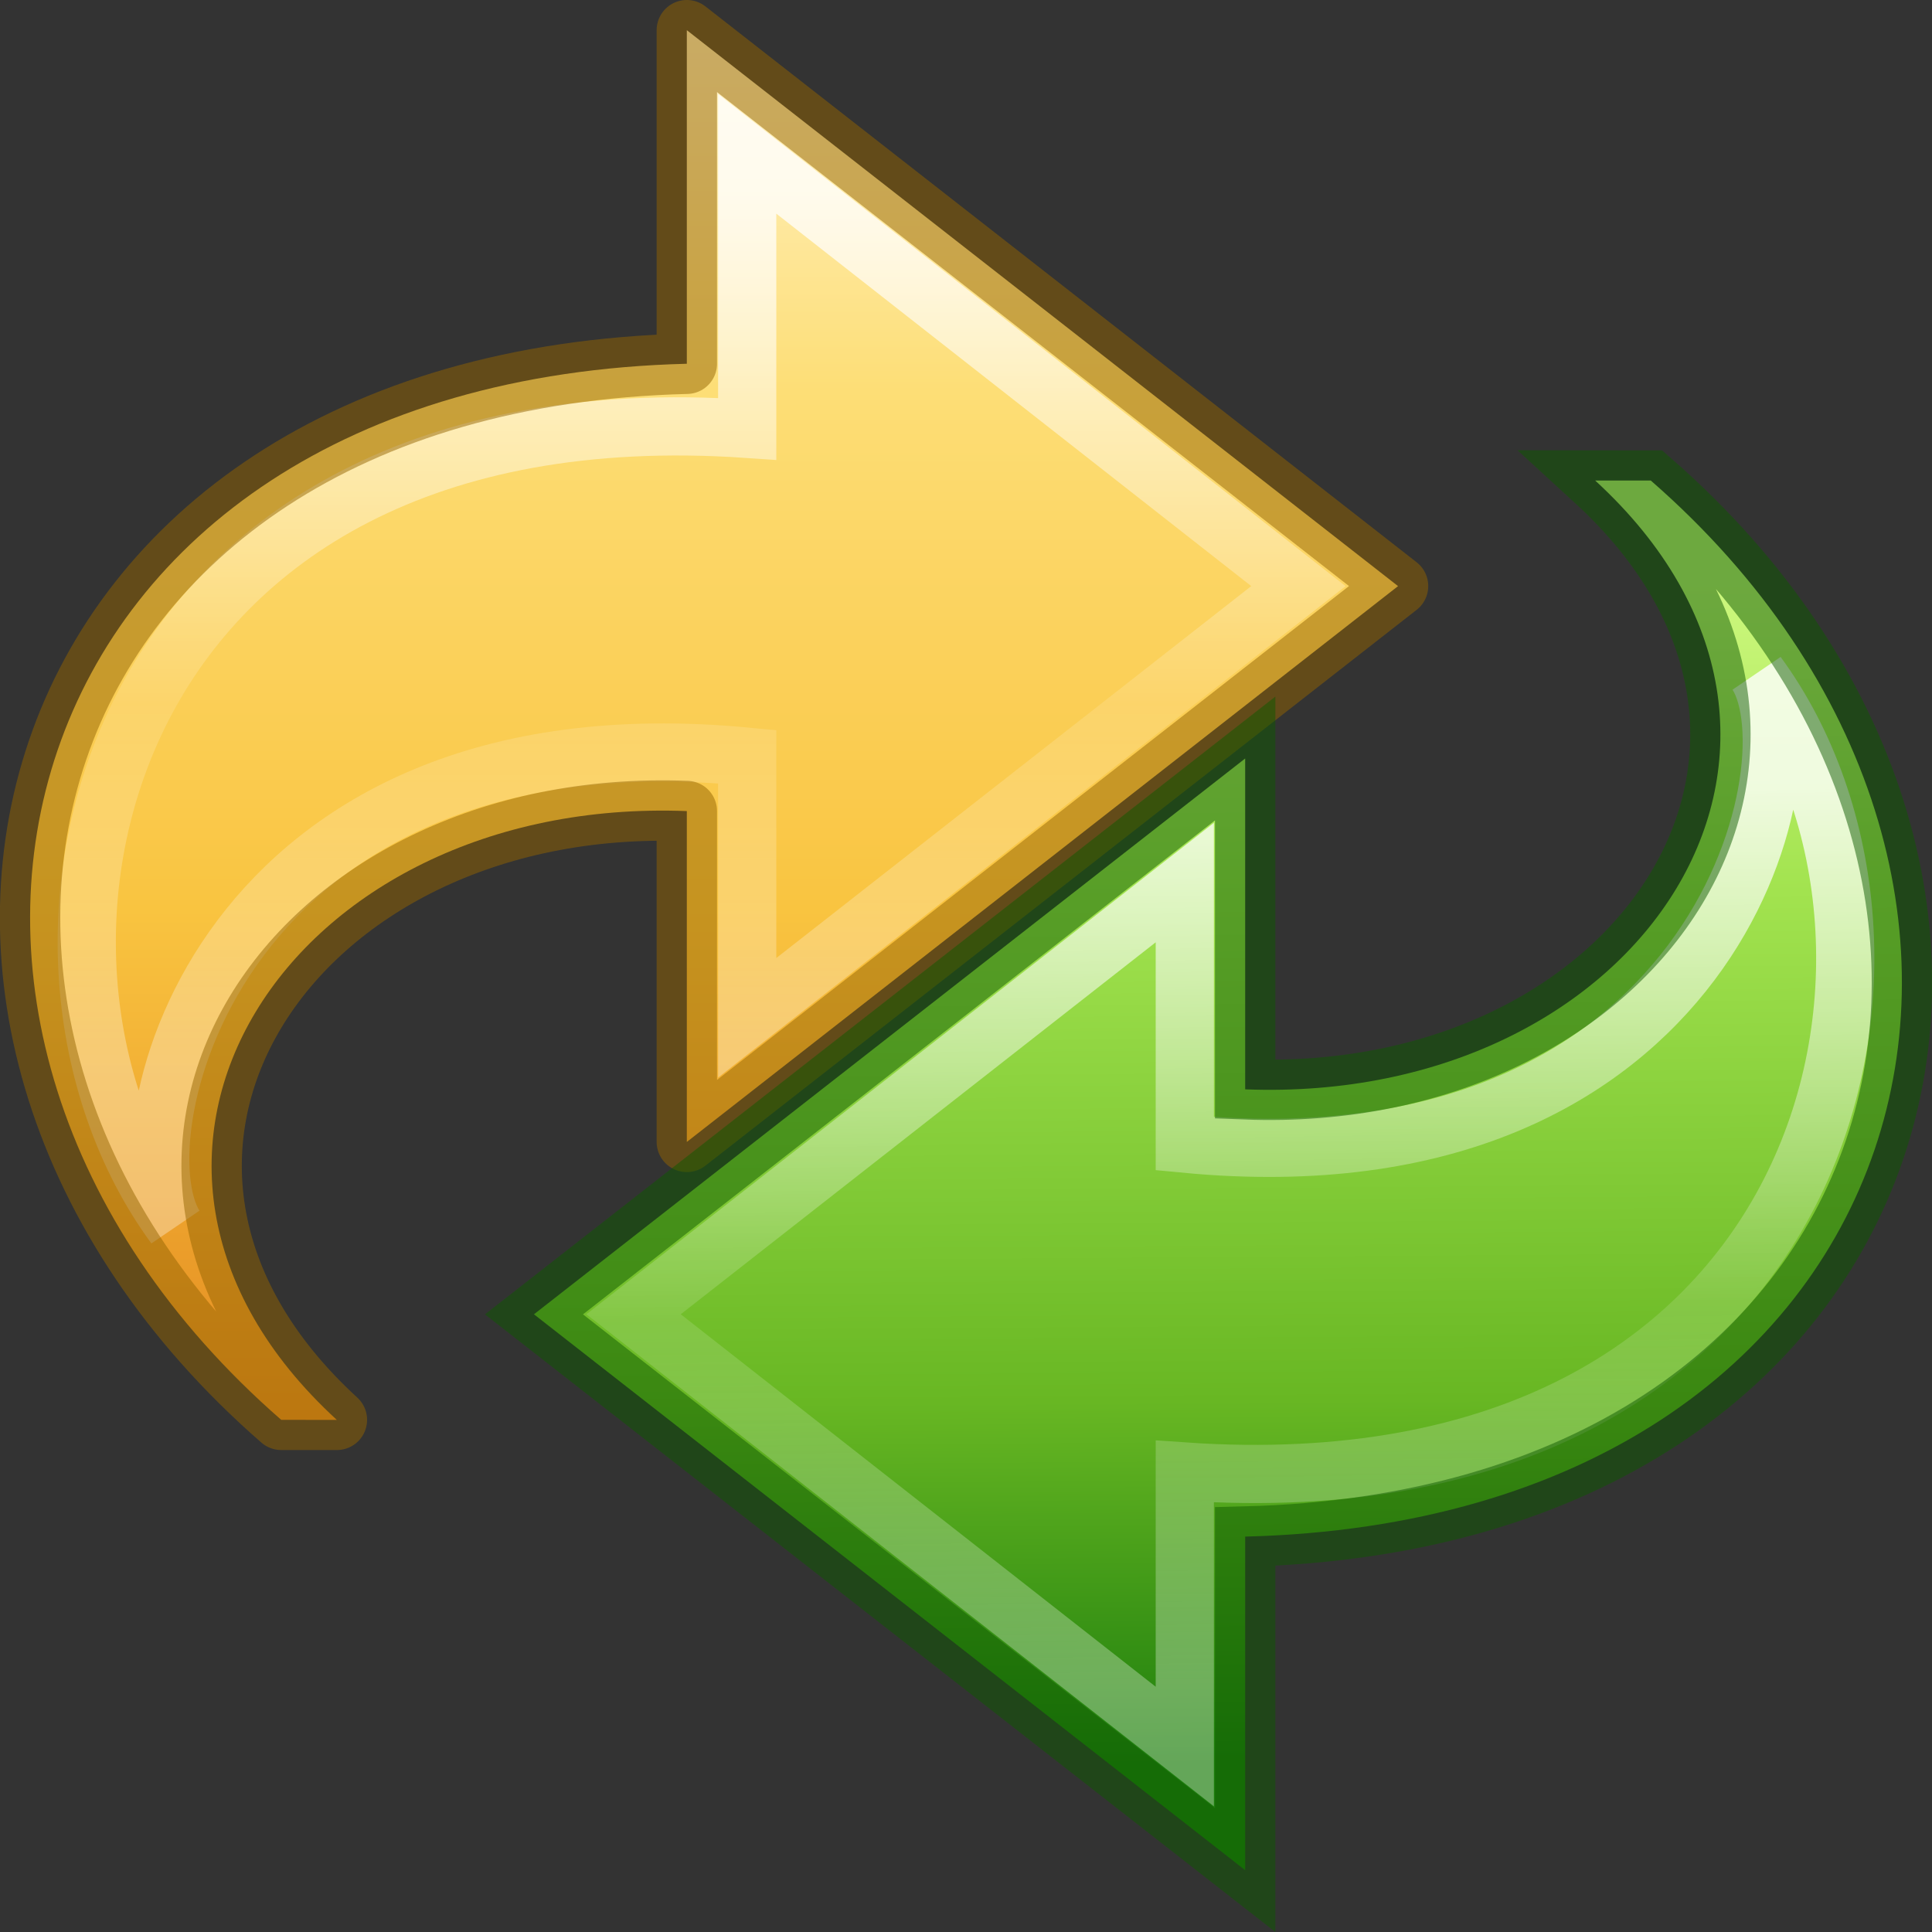
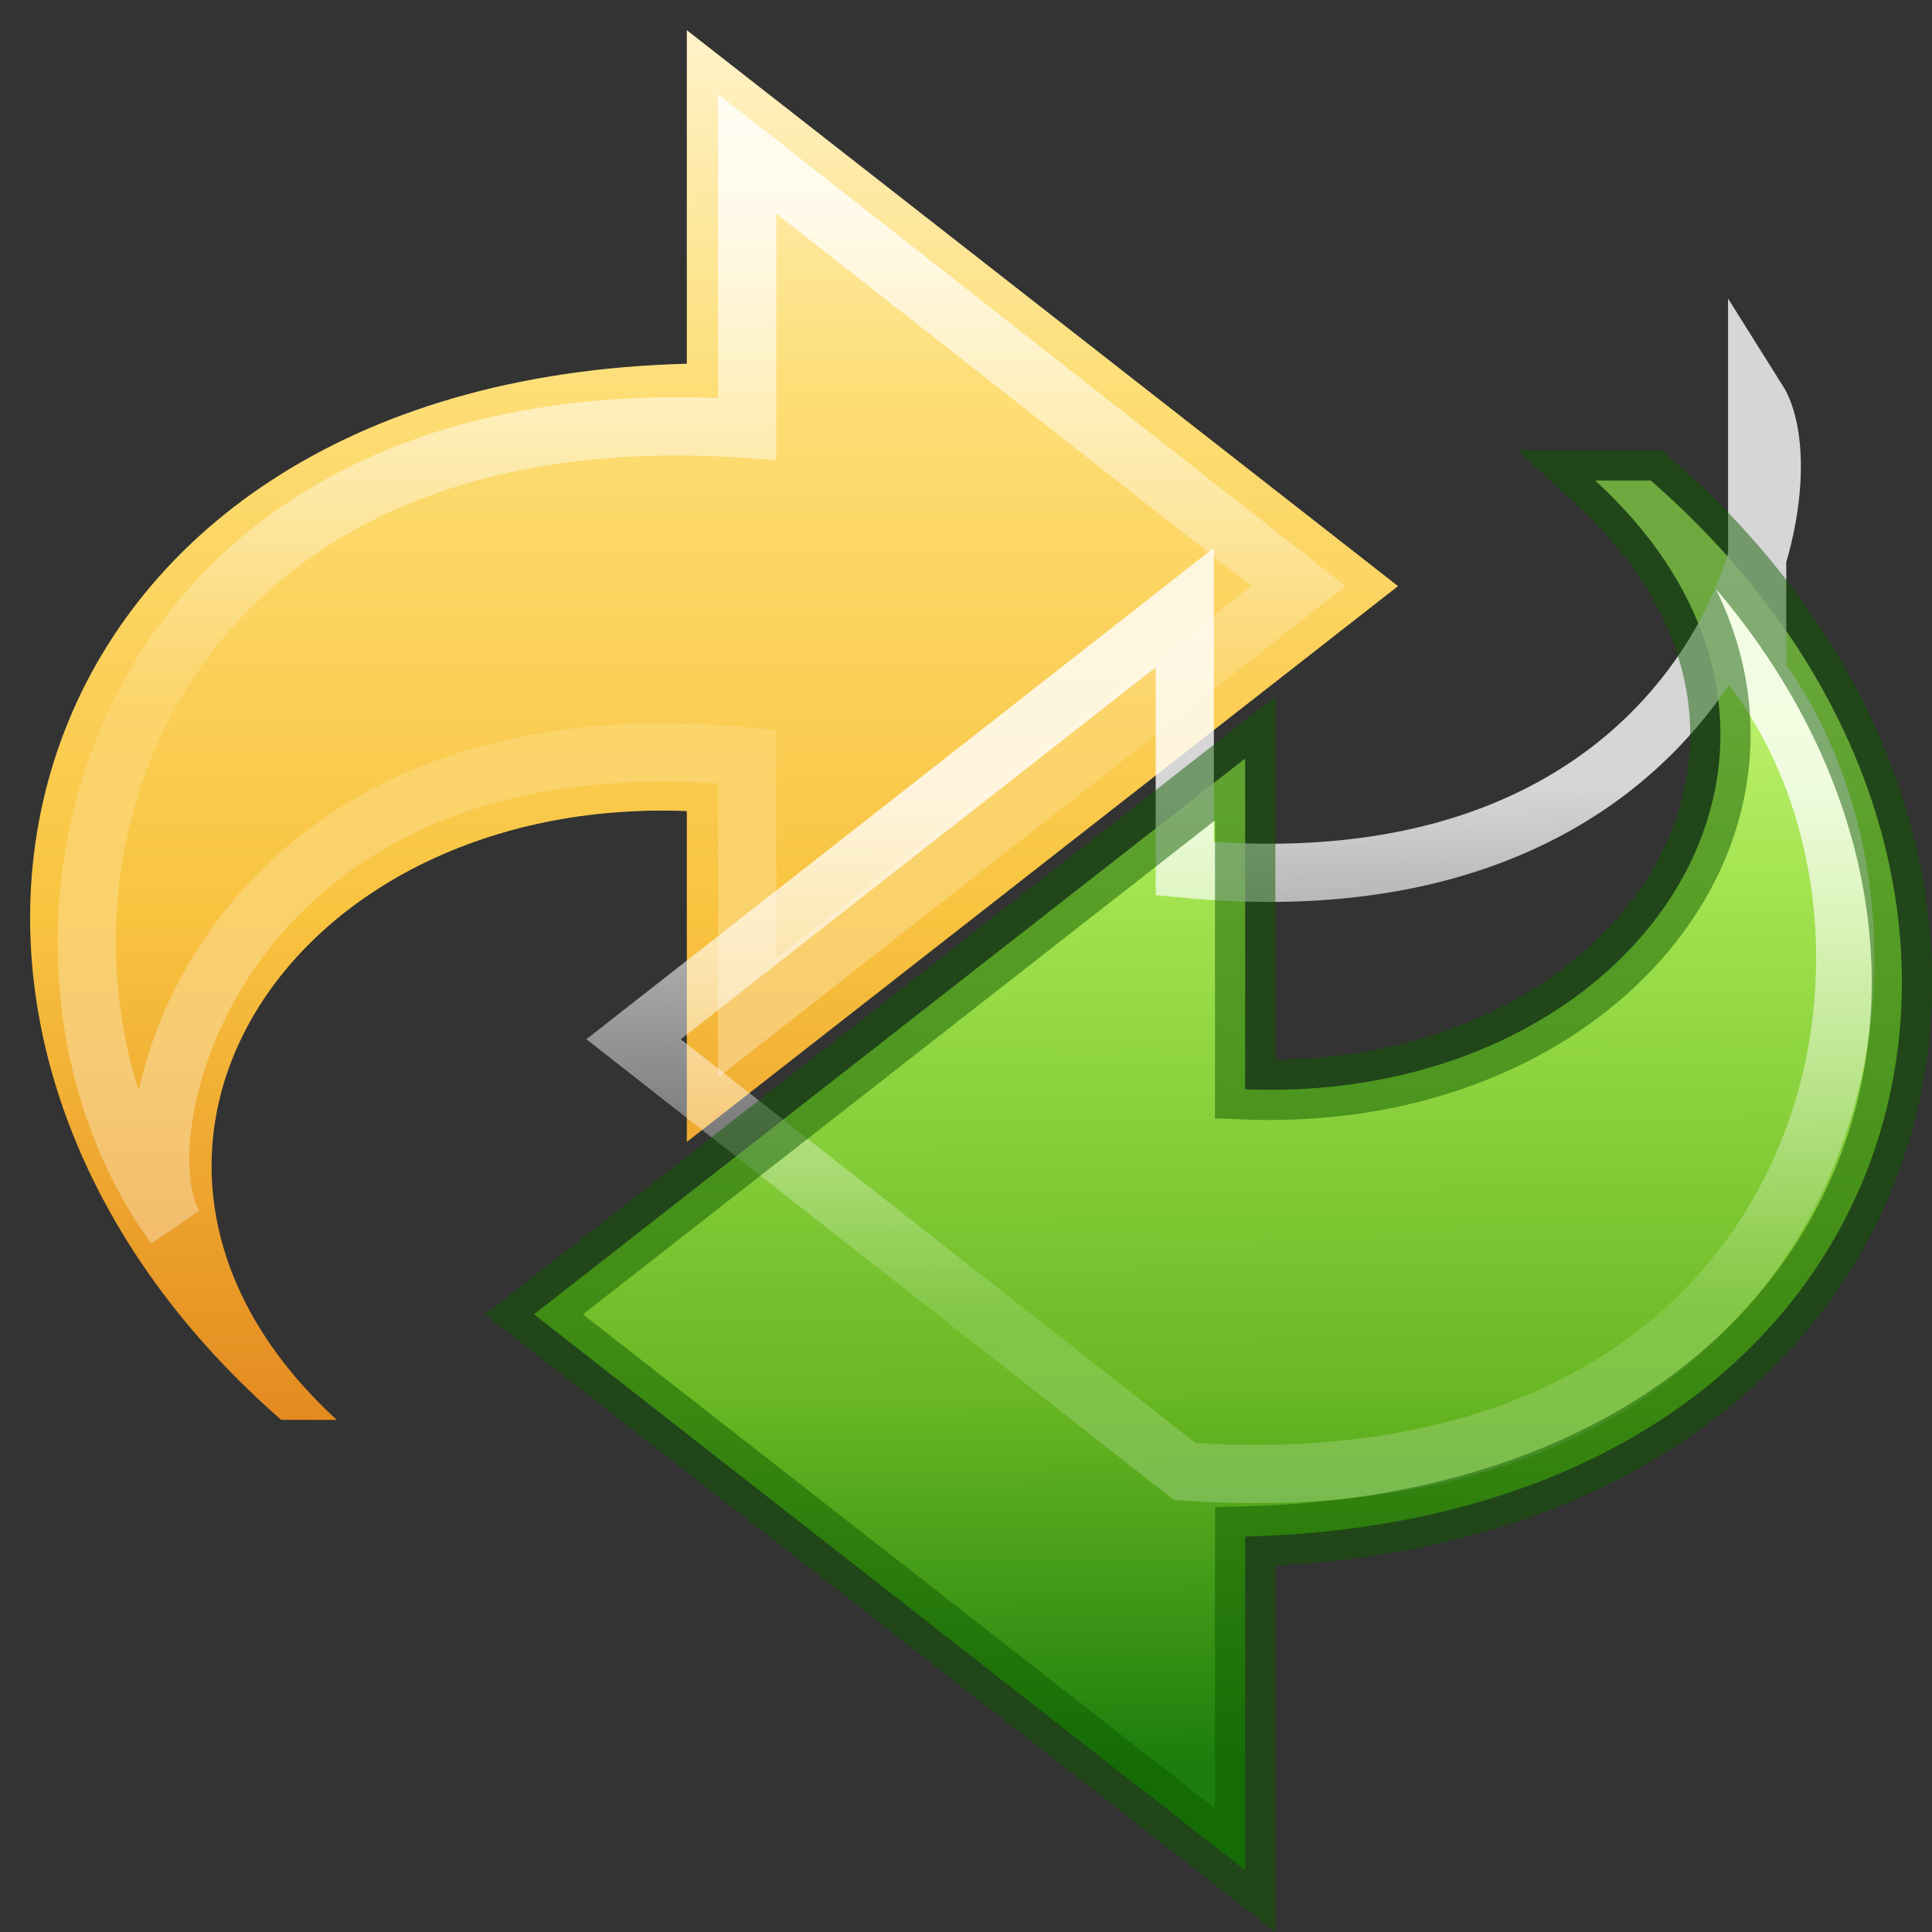
<svg xmlns="http://www.w3.org/2000/svg" xmlns:xlink="http://www.w3.org/1999/xlink" height="32" width="32">
  <rect width="100%" height="100%" fill="#333333" stroke="none" />
  <linearGradient id="a" gradientTransform="matrix(.723 0 0 .673 -1.28 .27)" gradientUnits="userSpaceOnUse" x1="23.385" x2="23.169" y1="36.093" y2="7.159">
    <stop offset="0" stop-color="#cdf87e" />
    <stop offset=".262" stop-color="#a2e34f" />
    <stop offset=".692" stop-color="#68b723" />
    <stop offset="1" stop-color="#1d7e0d" />
  </linearGradient>
  <linearGradient id="b">
    <stop offset="0" stop-color="#fff" />
    <stop offset=".512" stop-color="#fff" stop-opacity=".235" />
    <stop offset=".585" stop-color="#fff" stop-opacity=".157" />
    <stop offset="1" stop-color="#fff" stop-opacity=".392" />
  </linearGradient>
  <linearGradient id="c" gradientTransform="matrix(0 -.789 .847 0 .008 36.692)" gradientUnits="userSpaceOnUse" x1="19.606" x2="38.278" xlink:href="#b" y1="15.351" y2="15.031" />
  <linearGradient id="d" gradientTransform="matrix(0 -.789 -.847 0 31.992 36.692)" gradientUnits="userSpaceOnUse" x1="38.941" x2="20.576" xlink:href="#b" y1="15.991" y2="15.991" />
  <linearGradient id="e" gradientTransform="matrix(-.723 0 0 .673 33.28 .27)" gradientUnits="userSpaceOnUse" x1="23.732" x2="23.732" y1="4.418" y2="38.58">
    <stop offset="0" stop-color="#fff3cb" />
    <stop offset=".262" stop-color="#fdde76" />
    <stop offset=".636" stop-color="#f9c440" />
    <stop offset="1" stop-color="#e48b20" />
  </linearGradient>
  <path d="m22.218 26.317c7.502-6.54 4.615-17.207-6.718-17.492v-5.525l-11.78 9.208 11.78 9.206v-5.48c6.596-.256 10.512 5.76 5.797 10.084z" display="block" fill="url(#e)" transform="matrix(-1 0 0 1 26.876 -2.8)" />
  <path d="m23.98 23.11c3.338-4.55 1.26-13.94-9.48-13.207v-4.555l-9.13 7.16 9.13 7.15v-4.325c8.762-.84 10.447 6.245 9.48 7.777z" style="display:block;opacity:.8;fill:none;stroke-width:.964;stroke-miterlimit:7;stroke:url(#d)" transform="matrix(-1 0 0 1 26.876 -2.8)" />
-   <path d="m4.658 23.517c-7.503-6.54-4.615-17.207 6.718-17.492v-5.525l11.78 9.207-11.78 9.206v-5.48c-6.596-.256-10.512 5.76-5.796 10.084z" fill="none" opacity=".5" stroke="#956500" stroke-linejoin="round" />
  <path d="m9.782 26.317c-7.502-6.54-4.615-17.207 6.718-17.492v-5.525l11.78 9.207-11.78 9.206v-5.48c-6.596-.256-10.512 5.76-5.797 10.084z" display="block" fill="url(#a)" transform="matrix(-1 0 0 -1 37.124 34.276)" />
  <g fill="none">
-     <path d="m8.02 23.11c-3.338-4.55-1.26-13.94 9.48-13.207v-4.555l9.13 7.16-9.13 7.15v-4.325c-8.762-.84-10.447 6.245-9.48 7.777z" display="block" opacity=".8" stroke="url(#c)" stroke-miterlimit="7" stroke-width=".964" transform="matrix(-1 0 0 -1 37.124 34.276)" />
+     <path d="m8.02 23.11c-3.338-4.55-1.26-13.94 9.48-13.207l9.13 7.16-9.13 7.15v-4.325c-8.762-.84-10.447 6.245-9.48 7.777z" display="block" opacity=".8" stroke="url(#c)" stroke-miterlimit="7" stroke-width=".964" transform="matrix(-1 0 0 -1 37.124 34.276)" />
    <path d="m27.342 7.96c7.503 6.538 4.615 17.205-6.718 17.49v5.525l-11.78-9.205 11.78-9.207v5.48c6.596.256 10.512-5.76 5.797-10.084z" opacity=".5" stroke="#0f5a00" stroke-linecap="round" />
  </g>
</svg>